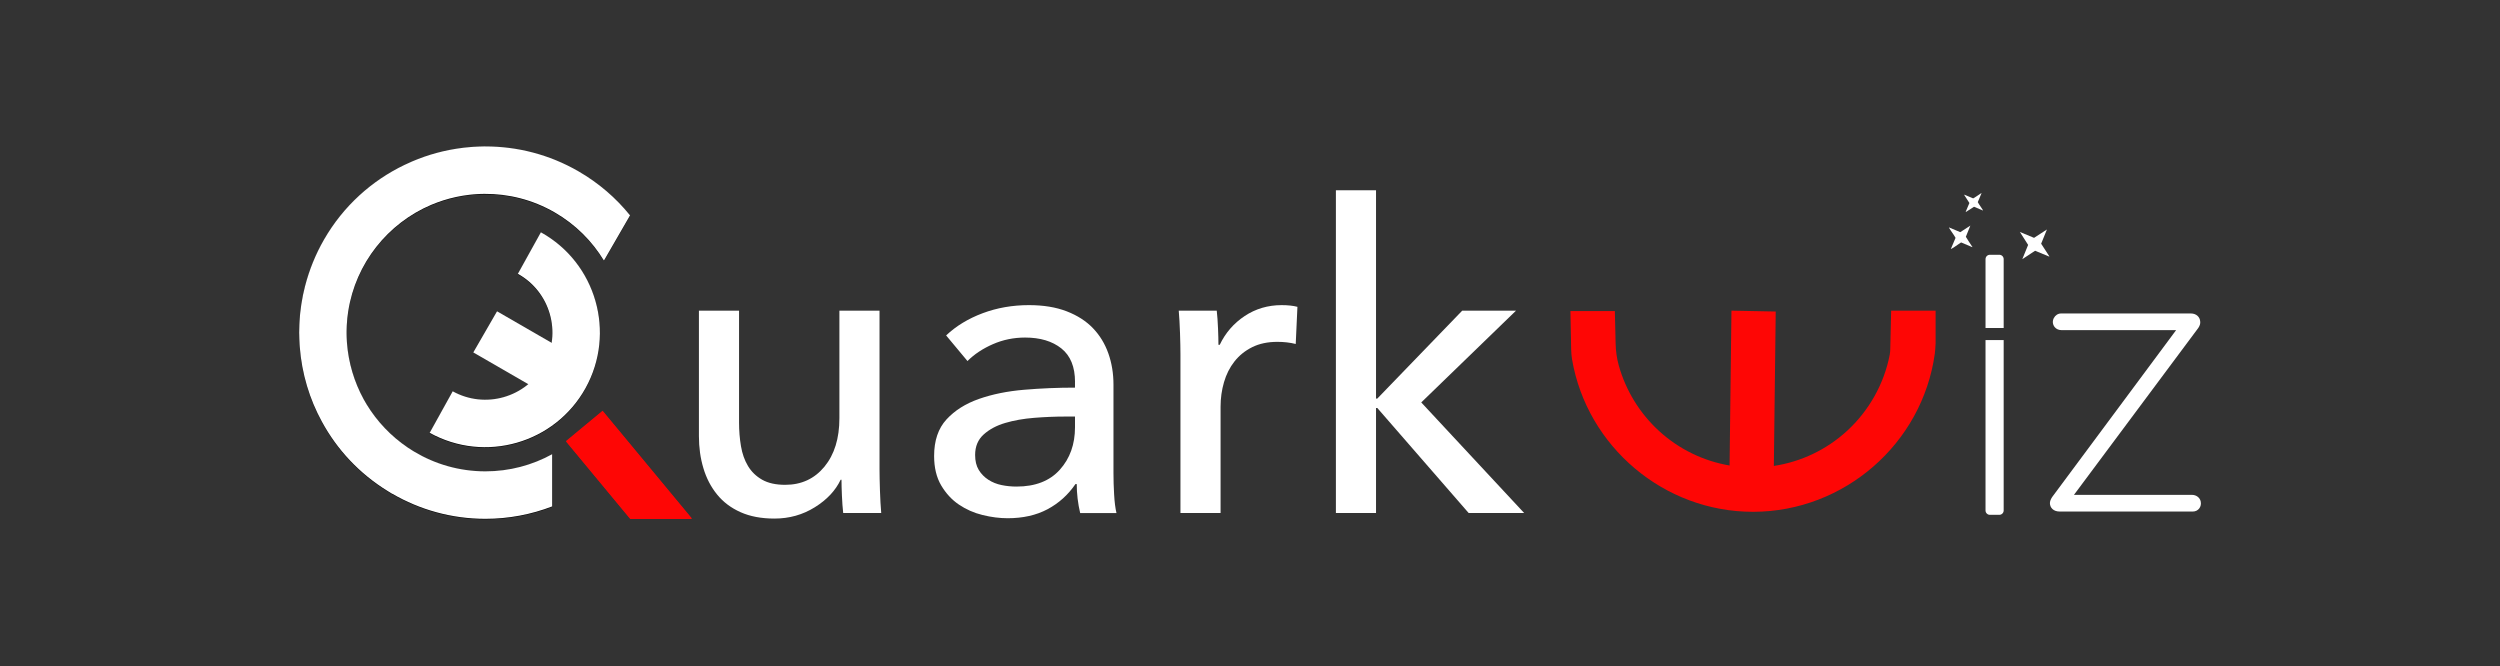
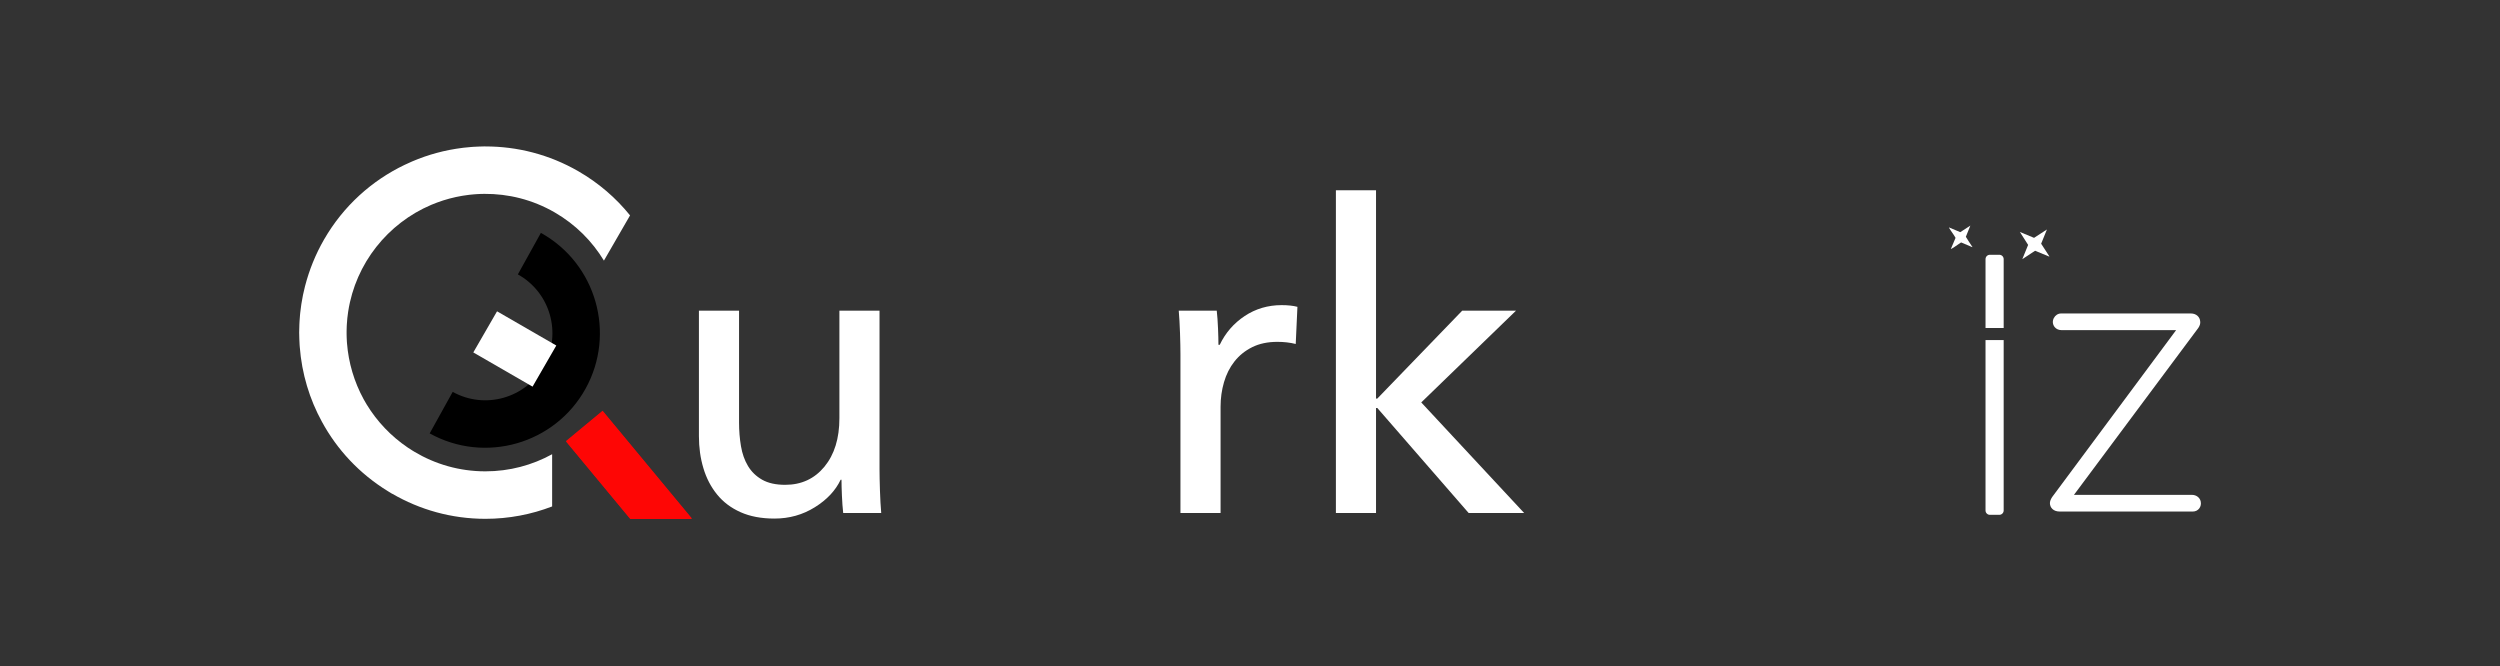
<svg xmlns="http://www.w3.org/2000/svg" id="Layer_1" data-name="Layer 1" viewBox="0 0 1000 266.5">
  <rect x="0" y="0" width="1000" height="266.5" fill="#333333" stroke="none" />
  <defs>
    <style>
      .cls-1 {
        fill: #fff;
      }

      .cls-2 {
        fill: #fe0605;
      }
    </style>
  </defs>
  <g>
    <path class="cls-1" d="M337.28,205.21c-.23-2.05-.4-4.35-.51-6.92-.11-2.56-.17-4.7-.17-6.4h-.34c-2.05,4.33-5.49,8-10.33,11.01-4.84,3.02-10.22,4.53-16.14,4.53-5.24,0-9.76-.85-13.58-2.56-3.82-1.71-6.95-4.07-9.39-7.09-2.45-3.01-4.27-6.52-5.46-10.5-1.2-3.98-1.79-8.25-1.79-12.81v-50.21h16.05v44.74c0,3.3.26,6.46.77,9.48.51,3.02,1.45,5.67,2.82,7.94,1.37,2.28,3.25,4.1,5.64,5.46s5.46,2.05,9.22,2.05c6.49,0,11.72-2.42,15.71-7.26,3.98-4.84,5.98-11.3,5.98-19.38v-43.03h16.05v63.53c0,2.16.06,4.95.17,8.37.11,3.42.28,6.43.51,9.05h-15.2Z" />
-     <path class="cls-1" d="M430.01,152.78c0-6.03-1.82-10.5-5.46-13.41-3.64-2.9-8.48-4.35-14.51-4.35-4.55,0-8.85.88-12.89,2.65-4.04,1.77-7.43,4.01-10.16,6.75l-8.54-10.25c3.98-3.76,8.85-6.72,14.6-8.88,5.75-2.16,11.92-3.24,18.53-3.24,5.81,0,10.84.83,15.11,2.48,4.27,1.65,7.77,3.9,10.5,6.75,2.73,2.85,4.78,6.21,6.15,10.08,1.37,3.87,2.05,8.03,2.05,12.47v35.35c0,2.73.08,5.61.26,8.62.17,3.02.48,5.49.94,7.43h-14.52c-.91-3.87-1.37-7.74-1.37-11.61h-.51c-2.96,4.33-6.69,7.68-11.19,10.08-4.5,2.39-9.82,3.59-15.97,3.59-3.19,0-6.52-.43-9.99-1.28-3.47-.85-6.63-2.25-9.48-4.18-2.85-1.93-5.21-4.5-7.09-7.68-1.88-3.19-2.82-7.11-2.82-11.78,0-6.15,1.65-11.01,4.95-14.6,3.3-3.59,7.63-6.32,12.98-8.2,5.35-1.88,11.38-3.1,18.1-3.67,6.72-.57,13.49-.85,20.32-.85v-2.22ZM426.08,166.62c-3.99,0-8.11.17-12.38.51-4.27.34-8.14,1.02-11.61,2.05-3.47,1.02-6.35,2.56-8.62,4.61-2.28,2.05-3.42,4.78-3.42,8.2,0,2.39.48,4.38,1.45,5.98.97,1.6,2.25,2.9,3.84,3.93,1.59,1.03,3.36,1.74,5.29,2.13,1.93.4,3.93.6,5.98.6,7.51,0,13.29-2.25,17.33-6.75,4.04-4.5,6.06-10.16,6.06-16.99v-4.27h-3.93Z" />
    <path class="cls-1" d="M472.01,133.32c-.11-3.42-.29-6.43-.51-9.05h15.2c.23,2.05.4,4.41.51,7.09.11,2.68.17,4.87.17,6.57h.51c2.28-4.78,5.61-8.62,9.99-11.53,4.38-2.9,9.31-4.35,14.77-4.35,2.5,0,4.61.23,6.32.68l-.68,14.86c-2.28-.57-4.73-.85-7.34-.85-3.87,0-7.23.71-10.08,2.13-2.85,1.42-5.21,3.33-7.09,5.72-1.88,2.39-3.27,5.15-4.18,8.28-.91,3.13-1.37,6.4-1.37,9.82v42.52h-16.05v-63.53c0-2.16-.06-4.95-.17-8.37Z" />
    <path class="cls-1" d="M550.4,159.44h.51l33.98-35.18h21.52l-37.91,36.71,41.16,44.23h-22.2l-36.54-42.01h-.51v42.01h-16.05V76.11h16.05v83.33Z" />
    <g>
-       <path d="M165.66,180.86c-.22-.13-.44-.27-.66-.4-.62-.38-1.24-.77-1.84-1.18-.04-.03-.08-.06-.13-.09-6.6-4.47-12.18-10.33-16.34-17.15-.18-.29-.34-.6-.52-.89-.25-.42-.5-.84-.73-1.27-3.77-6.91-6.03-14.55-6.64-22.38-.02-.23-.04-.46-.05-.69-.04-.55-.06-1.1-.08-1.65-.02-.45-.03-.9-.03-1.36,0-.38,0-.76,0-1.14,0-.62.02-1.25.05-1.86.01-.25.02-.5.04-.75.04-.74.1-1.48.17-2.21.01-.15.03-.29.04-.44.09-.83.19-1.66.32-2.48,0-.06.02-.11.03-.17,2.97-19.21,15.83-35.21,33.21-42.59.21-.09.42-.17.63-.25.57-.23,1.14-.47,1.73-.68.61-.23,1.23-.43,1.84-.64.2-.06.39-.14.58-.2.77-.24,1.54-.47,2.31-.68.07-.02.14-.04.21-.06.78-.21,1.57-.4,2.36-.57.08-.02.16-.04.25-.06.72-.16,1.45-.29,2.18-.42.18-.03.35-.06.52-.09.63-.1,1.26-.19,1.89-.27.3-.04.6-.08.91-.12.51-.06,1.03-.1,1.54-.15.44-.04.89-.08,1.34-.1.4-.02.79-.04,1.19-.06.58-.02,1.16-.04,1.74-.04,9.57-.08,19.28,2.29,28.15,7.41,8.38,4.84,15.01,11.54,19.7,19.29l10.45-18.09c-5.58-6.92-12.51-12.94-20.65-17.64-11.73-6.77-24.56-9.96-37.22-9.94v-.02c-.27,0-.54.02-.81.02-.59,0-1.19.02-1.78.05-.72.02-1.43.06-2.15.1-.39.03-.78.06-1.16.09-.91.07-1.81.15-2.7.26-.16.02-.31.04-.47.06-7.09.87-13.88,2.72-20.22,5.44-.62.27-1.24.56-1.85.84-.4.19-.81.36-1.21.55-13.05,6.26-24.41,16.37-32.17,29.82-3.45,5.98-5.95,12.24-7.6,18.62-.01.05-.03.11-.04.16-.28,1.12-.54,2.23-.78,3.35-.03.13-.05.25-.07.38-.21,1.06-.4,2.12-.57,3.18-.03.21-.06.41-.09.62-.15.99-.27,1.97-.38,2.96-.03.3-.06.6-.09.9-.08.89-.15,1.79-.2,2.68-.02.41-.04.82-.06,1.24-.03.76-.05,1.53-.06,2.29,0,.3-.02.59-.02.89,0,.27.02.54.02.81,0,.56.02,1.11.04,1.67.03.78.06,1.56.11,2.34.02.28.04.55.06.83.82,10.81,3.93,20.99,8.89,30.03,6.03,11.08,14.94,20.73,26.39,27.75.23.14.46.28.69.42.34.21.68.43,1.02.63l.02-.03c10.96,6.36,23.68,10.02,37.24,10.02,9.4,0,18.41-1.76,26.7-4.95v-20.89c-7.93,4.37-17.03,6.85-26.7,6.85-10.4,0-20.13-2.88-28.46-7.87Z" />
      <path d="M181.08,156.75l-9.21,16.61c22.12,12.27,50.08,4.24,62.34-17.86,12.27-22.12,4.26-50.09-17.86-62.35l-9.21,16.61c12.96,7.18,17.64,23.57,10.46,36.53-7.18,12.96-23.56,17.65-36.52,10.46Z" />
      <polygon class="cls-2" points="241.04 164.52 233.73 170.56 226.42 176.63 252.09 207.6 276.75 207.6 241.04 164.52" />
    </g>
    <path class="cls-1" d="M877.12,204.61h-53.31c-2.37,0-3.85-1.48-3.85-3.41,0-1.04.74-2.22,1.33-2.96l49.16-66.19h-45.88c-1.04,0-2.08-.42-2.72-1.24-1.8-2.31.09-5.42,2.55-5.42h51.97c2.07,0,3.55,1.33,3.7,3.11.15.89-.15,1.78-.74,2.67l-49.75,66.78h47.26c1.61,0,3.1,1.05,3.44,2.63.46,2.1-.97,4.04-3.17,4.04Z" />
    <polygon class="cls-1" points="813.62 95.14 818.77 91.79 816.46 97.48 819.77 102.59 819.57 102.59 814.04 100.3 808.92 103.67 811.25 97.96 807.95 92.78 813.62 95.14" />
    <path class="cls-1" d="M779.65,90.99l4.46,1.87,4.03-2.62-1.8,4.47c.79,1.36,1.7,2.67,2.57,3.99.05.08.11.04,0,.16l-4.41-1.87c-.13,0-.27.13-.39.2-1.12.67-2.43,1.79-3.56,2.33-.06.03-.12.09-.2.04l1.87-4.41c-.74-1.38-1.8-2.64-2.58-3.99-.05-.08-.1-.05.02-.16Z" />
-     <path class="cls-1" d="M785.73,77.86l3.53,1.49c.22,0,2.73-1.79,3.18-2.05.08-.05.05-.1.16.02l-1.49,3.53c.6,1.11,1.41,2.1,2.05,3.18.05.08.1.05-.02.16l-3.53-1.49-3.18,2.05-.16-.02,1.49-3.53-2.05-3.18.02-.16Z" />
    <path class="cls-1" d="M794.21,136.02h7.26v68.17c0,.96-.78,1.74-1.74,1.74h-3.78c-.96,0-1.74-.78-1.74-1.74v-68.17h0Z" />
    <path class="cls-1" d="M795.95,101.91h3.78c.96,0,1.74.78,1.74,1.74v27.54h-7.26v-27.54c0-.96.78-1.74,1.74-1.74Z" />
-     <path class="cls-2" d="M756.46,124.29l-.36,15.48c-.02.73-.08,1.46-.22,2.18-2.25,11.58-8.28,22.33-17.04,30.38-8.23,7.55-18.41,12.39-29.3,14.04l.75-61.76-17.71-.35-.75,61.94c-10.45-1.78-20.22-6.51-28.18-13.78-7.74-7.07-13.36-16.26-16.15-26.27-.79-2.85-1.18-5.8-1.25-8.75l-.31-12.98h-17.77l.29,15.24c.03,1.37.13,2.75.36,4.1,5.99,34.9,36.74,60.96,72.36,60.96h.14c36.4-.07,67.62-27.27,72.61-63.28,0,0,.31-2.84.31-4.04v-13.13h-17.77Z" />
  </g>
  <g>
    <path class="cls-1" d="M165.66,180.64c-.22-.13-.44-.27-.66-.4-.62-.38-1.24-.77-1.84-1.18-.04-.03-.08-.06-.13-.09-6.6-4.47-12.18-10.33-16.34-17.15-.18-.29-.34-.6-.52-.89-.25-.42-.5-.84-.73-1.27-3.77-6.91-6.03-14.55-6.64-22.38-.02-.23-.04-.46-.05-.69-.04-.55-.06-1.1-.08-1.65-.02-.45-.03-.9-.03-1.36,0-.38,0-.76,0-1.14,0-.62.02-1.25.05-1.86.01-.25.02-.5.04-.75.04-.74.1-1.48.17-2.21.01-.15.03-.29.04-.44.09-.83.19-1.66.32-2.48,0-.06.02-.11.03-.17,2.97-19.21,15.83-35.21,33.21-42.59.21-.09.42-.17.63-.25.57-.23,1.14-.47,1.73-.68.61-.23,1.23-.43,1.84-.64.2-.06.39-.14.58-.2.77-.24,1.54-.47,2.31-.68.07-.02.14-.04.21-.06.78-.21,1.57-.4,2.36-.57.08-.02.16-.04.25-.06.72-.16,1.45-.29,2.18-.42.18-.03.35-.06.52-.09.63-.1,1.26-.19,1.89-.27.3-.04.6-.08.91-.12.51-.06,1.03-.1,1.54-.15.44-.04.89-.08,1.34-.1.4-.02.79-.04,1.19-.06.58-.02,1.16-.04,1.74-.04,9.57-.08,19.28,2.29,28.15,7.41,8.38,4.84,15.01,11.54,19.7,19.29l10.45-18.09c-5.58-6.92-12.51-12.94-20.65-17.64-11.73-6.77-24.56-9.96-37.22-9.94v-.02c-.27,0-.54.02-.81.02-.59,0-1.19.02-1.78.05-.72.02-1.43.06-2.15.1-.39.03-.78.06-1.16.09-.91.07-1.81.15-2.7.26-.16.02-.31.04-.47.06-7.09.87-13.88,2.72-20.22,5.44-.62.27-1.24.56-1.85.84-.4.19-.81.36-1.21.55-13.05,6.26-24.41,16.37-32.17,29.82-3.45,5.98-5.95,12.24-7.6,18.62-.01.05-.03.11-.04.16-.28,1.12-.54,2.23-.78,3.35-.03.13-.05.25-.07.38-.21,1.06-.4,2.12-.57,3.18-.03.21-.06.41-.09.62-.15.99-.27,1.97-.38,2.96-.03.3-.06.6-.09.9-.08.89-.15,1.79-.2,2.68-.02.41-.04.82-.06,1.24-.03.76-.05,1.53-.06,2.29,0,.3-.02.59-.02.89,0,.27.02.54.02.81,0,.56.02,1.11.04,1.67.03.78.06,1.56.11,2.34.02.28.04.55.06.83.82,10.81,3.93,20.99,8.89,30.03,6.03,11.08,14.94,20.73,26.39,27.75.23.14.46.28.69.42.34.21.68.43,1.02.63l.02-.03c10.96,6.36,23.68,10.02,37.24,10.02,9.4,0,18.41-1.76,26.7-4.95v-20.89c-7.93,4.37-17.03,6.85-26.7,6.85-10.4,0-20.13-2.88-28.46-7.87Z" />
    <polygon class="cls-2" points="241.04 164.29 233.73 170.34 226.42 176.4 252.09 207.37 276.75 207.37 241.04 164.29" />
-     <path class="cls-1" d="M181.08,156.52l-9.21,16.61c22.12,12.27,50.08,4.24,62.34-17.86,12.27-22.12,4.26-50.09-17.86-62.35l-9.21,16.61c12.96,7.18,17.64,23.57,10.46,36.53-7.18,12.96-23.56,17.65-36.52,10.46Z" />
    <rect class="cls-1" x="196.42" y="125.91" width="18.99" height="27.37" transform="translate(-17.93 248.12) rotate(-60)" />
  </g>
</svg>